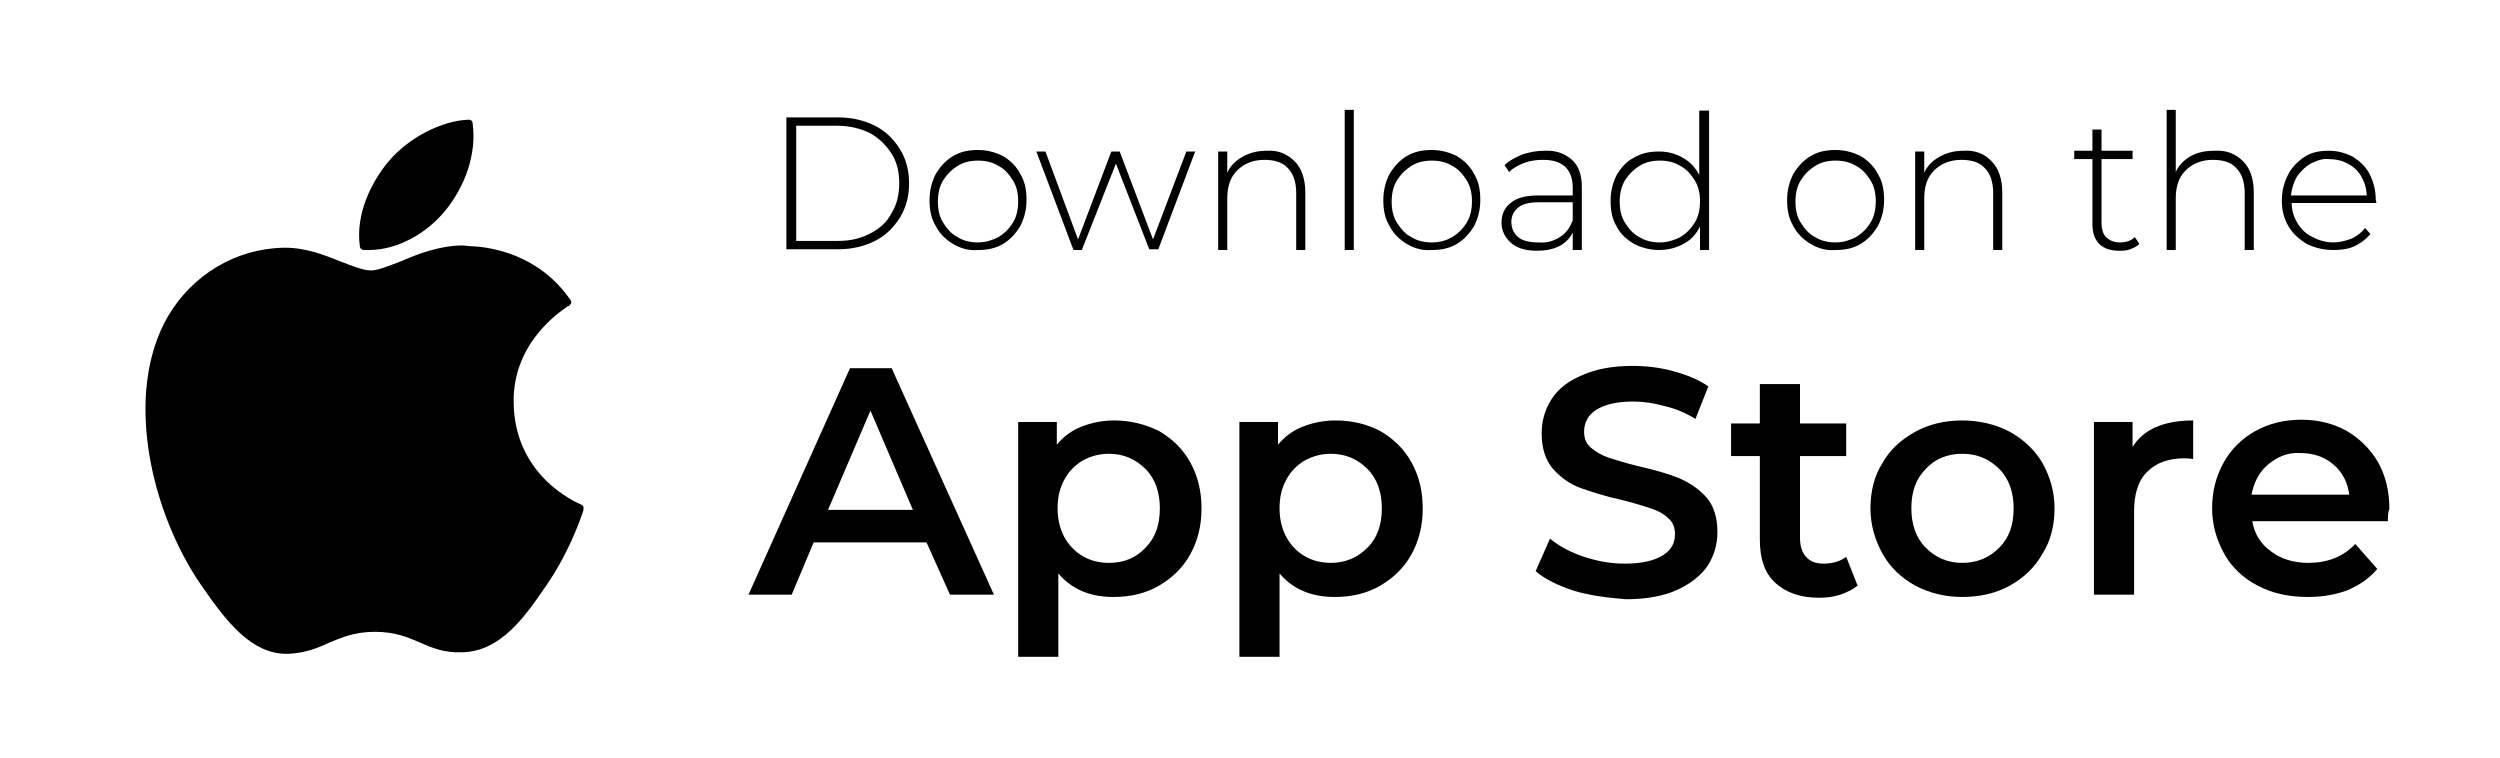
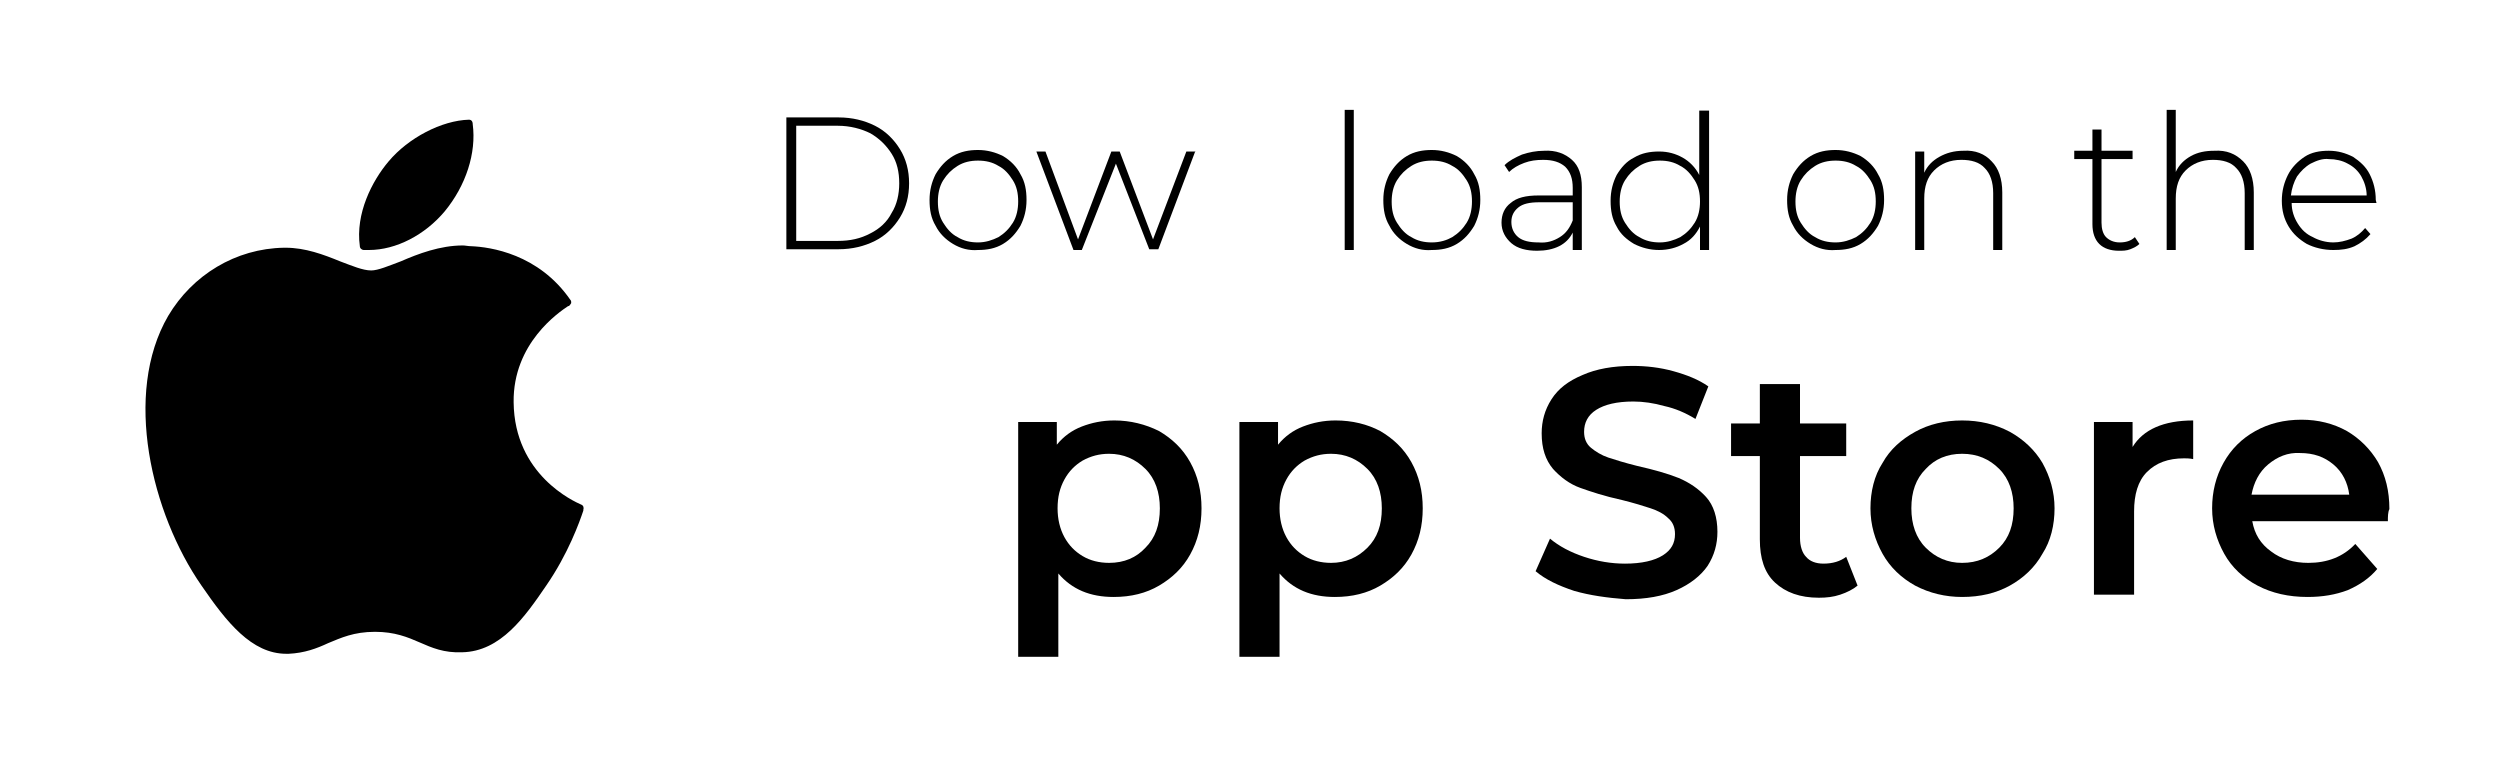
<svg xmlns="http://www.w3.org/2000/svg" version="1.1" id="Layer_1" x="0px" y="0px" viewBox="-34 0 330 100" style="enable-background:new -34 0 330 100;" xml:space="preserve">
  <style type="text/css">
	.st0{display:none;}
	.st1{display:inline;}
	.st2{fill:#FFFFFF;}
</style>
  <g id="XMLID_97_" class="st0">
    <g id="XMLID_98_" class="st1">
      <g id="XMLID_1_">
-         <path id="XMLID_254_" class="st2" d="M-22.4,99.3c-5.2,0-9.5-4.3-9.5-9.5V10.2c0-5.2,4.3-9.5,9.5-9.5H285c5.2,0,9.5,4.3,9.5,9.5     v79.6c0,5.2-4.3,9.5-9.5,9.5C285,99.3-22.4,99.3-22.4,99.3z" />
+         <path id="XMLID_254_" class="st2" d="M-22.4,99.3c-5.2,0-9.5-4.3-9.5-9.5V10.2H285c5.2,0,9.5,4.3,9.5,9.5     v79.6c0,5.2-4.3,9.5-9.5,9.5C285,99.3-22.4,99.3-22.4,99.3z" />
        <path id="XMLID_251_" d="M285,1.2c5,0,9,4,9,9v79.6c0,5-4,9-9,9H-22.4c-5,0-9-4-9-9V10.2c0-5,4-9,9-9L285,1.2 M285,0.2H-22.4     c-5.5,0-10,4.5-10,10v79.6c0,5.5,4.5,10,10,10H285c5.5,0,10-4.5,10-10V10.2C295,4.7,290.5,0.2,285,0.2L285,0.2z" />
      </g>
    </g>
  </g>
  <g id="XMLID_60_" class="st0">
    <g id="XMLID_94_" class="st1">
      <path id="XMLID_95_" d="M74.9,60.4h4.6v10.4c-1.3,1.1-2.9,1.9-4.7,2.5c-1.8,0.6-3.6,0.9-5.5,0.9c-2.6,0-5-0.6-7.2-1.7    c-2.1-1.2-3.8-2.7-5-4.8c-1.2-2-1.8-4.3-1.8-6.9c0-2.5,0.6-4.8,1.8-6.9c1.2-2,2.9-3.6,5-4.8s4.5-1.7,7.2-1.7    c2.2,0,4.2,0.4,5.9,1.1c1.8,0.7,3.3,1.8,4.5,3.2l-3,3c-2-2-4.4-3-7.2-3c-1.8,0-3.5,0.4-4.9,1.2s-2.5,1.8-3.3,3.2s-1.2,3-1.2,4.8    c0,1.7,0.4,3.3,1.2,4.7c0.8,1.4,1.9,2.5,3.3,3.3s3,1.2,4.8,1.2c2,0,3.8-0.4,5.3-1.3v-8.4H74.9z" />
    </g>
    <g id="XMLID_90_" class="st1">
      <path id="XMLID_91_" d="M88.8,72.6c-1.6-0.9-2.9-2.1-3.8-3.6s-1.4-3.3-1.4-5.3c0-2,0.5-3.7,1.4-5.2s2.2-2.7,3.8-3.6    c1.6-0.9,3.4-1.3,5.4-1.3c2,0,3.8,0.4,5.5,1.3c1.6,0.9,2.9,2.1,3.8,3.6c0.9,1.5,1.4,3.3,1.4,5.2c0,2-0.5,3.7-1.4,5.3    c-0.9,1.5-2.2,2.8-3.8,3.6c-1.6,0.9-3.4,1.3-5.5,1.3C92.3,73.9,90.4,73.5,88.8,72.6z M98.5,68.2c1.1-1.1,1.7-2.6,1.7-4.5    s-0.6-3.4-1.7-4.5c-1.1-1.1-2.5-1.7-4.2-1.7s-3.1,0.6-4.2,1.7c-1.1,1.1-1.7,2.6-1.7,4.5s0.6,3.4,1.7,4.5s2.5,1.7,4.2,1.7    C96,70,97.4,69.4,98.5,68.2z" />
    </g>
    <g id="XMLID_86_" class="st1">
      <path id="XMLID_87_" d="M112.8,72.6c-1.6-0.9-2.9-2.1-3.8-3.6c-0.9-1.5-1.4-3.3-1.4-5.3c0-2,0.5-3.7,1.4-5.2s2.2-2.7,3.8-3.6    c1.6-0.9,3.4-1.3,5.4-1.3s3.8,0.4,5.5,1.3c1.6,0.9,2.9,2.1,3.8,3.6c0.9,1.5,1.4,3.3,1.4,5.2c0,2-0.5,3.7-1.4,5.3    c-0.9,1.5-2.2,2.8-3.8,3.6c-1.6,0.9-3.4,1.3-5.5,1.3C116.2,73.9,114.4,73.5,112.8,72.6z M122.4,68.2c1.1-1.1,1.7-2.6,1.7-4.5    s-0.6-3.4-1.7-4.5c-1.1-1.1-2.5-1.7-4.2-1.7s-3.1,0.6-4.2,1.7c-1.1,1.1-1.7,2.6-1.7,4.5s0.6,3.4,1.7,4.5c1.1,1.1,2.5,1.7,4.2,1.7    C119.9,70,121.3,69.4,122.4,68.2z" />
    </g>
    <g id="XMLID_82_" class="st1">
      <path id="XMLID_83_" d="M152.9,53.8v16.8c0,7-3.6,10.5-10.7,10.5c-1.9,0-3.7-0.2-5.4-0.7s-3.1-1.2-4.2-2.1l2.1-3.5    c0.9,0.7,2,1.3,3.3,1.7c1.3,0.4,2.7,0.6,4,0.6c2.2,0,3.8-0.5,4.8-1.5s1.5-2.5,1.5-4.5v-1c-0.8,0.9-1.8,1.5-2.9,2    c-1.1,0.4-2.4,0.7-3.7,0.7c-1.9,0-3.6-0.4-5.1-1.2c-1.5-0.8-2.7-1.9-3.6-3.4c-0.9-1.5-1.3-3.1-1.3-5s0.4-3.5,1.3-5    c0.9-1.4,2.1-2.6,3.6-3.4c1.5-0.8,3.2-1.2,5.1-1.2c1.4,0,2.7,0.2,3.9,0.7s2.2,1.2,3,2.2v-2.6L152.9,53.8L152.9,53.8z M146.7,67.3    c1.1-1.1,1.7-2.4,1.7-4.1c0-1.7-0.6-3-1.7-4c-1.1-1-2.6-1.6-4.3-1.6c-1.8,0-3.2,0.5-4.4,1.6c-1.1,1-1.7,2.4-1.7,4    c0,1.7,0.6,3.1,1.7,4.1c1.1,1.1,2.6,1.6,4.4,1.6C144.1,68.8,145.5,68.3,146.7,67.3z" />
    </g>
    <g id="XMLID_79_" class="st1">
      <path id="XMLID_80_" d="M159,46.1h4.6v27.5H159V46.1z" />
    </g>
    <g id="XMLID_75_" class="st1">
      <path id="XMLID_76_" d="M188.3,65.2h-15.6c0.3,1.5,1,2.6,2.1,3.5c1.2,0.9,2.6,1.3,4.3,1.3c2.2,0,4-0.7,5.4-2.2l2.5,2.9    c-0.9,1.1-2,1.9-3.4,2.4s-2.9,0.8-4.6,0.8c-2.2,0-4.1-0.4-5.8-1.3s-2.9-2.1-3.8-3.6c-0.9-1.5-1.4-3.3-1.4-5.3    c0-1.9,0.4-3.7,1.3-5.2c0.9-1.5,2.1-2.8,3.7-3.6c1.6-0.9,3.3-1.3,5.3-1.3c1.9,0,3.7,0.4,5.2,1.3c1.5,0.9,2.7,2.1,3.6,3.6    c0.9,1.5,1.3,3.3,1.3,5.4C188.4,64.2,188.3,64.6,188.3,65.2z M174.6,58.6c-1,0.9-1.7,2-1.9,3.5h11.2c-0.2-1.4-0.8-2.6-1.8-3.5    s-2.3-1.3-3.8-1.3C176.9,57.3,175.6,57.8,174.6,58.6z" />
    </g>
    <g id="XMLID_71_" class="st1">
      <path id="XMLID_72_" d="M220.1,48.8c1.7,0.7,3,1.8,3.8,3.2c0.9,1.4,1.3,3,1.3,4.9s-0.4,3.5-1.3,4.9s-2.2,2.5-3.8,3.2    c-1.7,0.7-3.6,1.1-5.9,1.1h-5.9v7.5h-4.8v-26h10.7C216.5,47.7,218.4,48,220.1,48.8z M218.8,60.7c1.1-0.9,1.6-2.2,1.6-3.8    c0-1.7-0.5-2.9-1.6-3.8c-1.1-0.9-2.7-1.3-4.8-1.3h-5.6v10.3h5.6C216.1,62.1,217.7,61.6,218.8,60.7z" />
    </g>
    <g id="XMLID_68_" class="st1">
      <path id="XMLID_69_" d="M230,46.1h4.6v27.5H230V46.1z" />
    </g>
    <g id="XMLID_64_" class="st1">
      <path id="XMLID_65_" d="M255,55.7c1.5,1.4,2.3,3.5,2.3,6.3v11.6H253v-2.4c-0.6,0.9-1.4,1.5-2.4,2c-1.1,0.5-2.3,0.7-3.8,0.7    s-2.8-0.3-3.9-0.8s-2-1.2-2.6-2.1s-0.9-1.9-0.9-3.1c0-1.8,0.7-3.2,2-4.3c1.3-1.1,3.4-1.6,6.3-1.6h5.1v-0.3c0-1.4-0.4-2.5-1.2-3.2    c-0.8-0.7-2.1-1.1-3.7-1.1c-1.1,0-2.2,0.2-3.3,0.5c-1.1,0.3-2,0.8-2.7,1.4l-1.8-3.4c1-0.8,2.3-1.4,3.7-1.8c1.5-0.4,3-0.6,4.6-0.6    C251.2,53.6,253.5,54.3,255,55.7z M250.8,69.7c0.9-0.5,1.5-1.3,1.9-2.3v-2.3h-4.8c-2.7,0-4,0.9-4,2.6c0,0.8,0.3,1.5,1,2    s1.6,0.7,2.8,0.7C248.9,70.5,249.9,70.3,250.8,69.7z" />
    </g>
    <g id="XMLID_61_" class="st1">
      <path id="XMLID_62_" d="M281.5,53.8l-9.3,21.4c-0.9,2.2-1.9,3.7-3.2,4.5c-1.2,0.9-2.7,1.3-4.5,1.3c-1,0-2-0.2-2.9-0.5    c-1-0.3-1.8-0.8-2.4-1.3l1.9-3.4c0.4,0.4,1,0.8,1.6,1s1.2,0.4,1.8,0.4c0.8,0,1.5-0.2,2-0.6s1-1.1,1.5-2.1l0.3-0.8l-8.7-19.9h4.8    l6.2,14.7l6.3-14.7C276.9,53.8,281.5,53.8,281.5,53.8z" />
    </g>
  </g>
  <g id="XMLID_44_" class="st0">
    <path id="XMLID_58_" class="st1" d="M71.3,26c0,2-0.6,3.6-1.8,4.8c-1.3,1.4-3.1,2.1-5.3,2.1c-2.1,0-3.8-0.7-5.3-2.1   c-1.4-1.4-2.2-3.2-2.2-5.3s0.7-3.9,2.2-5.3c1.4-1.4,3.2-2.2,5.3-2.2c1,0,2,0.2,2.9,0.6s1.7,0.9,2.2,1.6L68,21.5   c-0.9-1.1-2.3-1.7-3.9-1.7c-1.5,0-2.8,0.5-3.9,1.6s-1.7,2.4-1.7,4.1s0.5,3.1,1.7,4.1c1.1,1.1,2.4,1.6,3.9,1.6c1.6,0,2.9-0.5,4-1.6   c0.7-0.7,1.1-1.7,1.2-2.9h-5.2V25H71C71.3,25.3,71.3,25.7,71.3,26z" />
    <path id="XMLID_56_" class="st1" d="M82.3,20h-6.5v4.5h5.9v1.7h-5.9v4.5h6.5v1.8H74V18.3h8.4L82.3,20L82.3,20z" />
-     <path id="XMLID_54_" class="st1" d="M90.1,32.6h-1.8V20h-4v-1.8h9.8V20h-4C90.1,20,90.1,32.6,90.1,32.6z" />
    <path id="XMLID_52_" class="st1" d="M101.2,32.6V18.3h1.8v14.3H101.2z" />
    <path id="XMLID_50_" class="st1" d="M111.2,32.6h-1.8V20h-4v-1.8h9.8V20h-4V32.6z" />
    <path id="XMLID_47_" class="st1" d="M133.8,30.7c-1.4,1.4-3.2,2.2-5.3,2.2s-3.8-0.7-5.2-2.2c-1.4-1.4-2.1-3.2-2.1-5.3   s0.7-3.9,2.1-5.3c1.4-1.4,3.2-2.2,5.2-2.2c2.1,0,3.8,0.7,5.2,2.2s2.1,3.2,2.1,5.3C135.9,27.5,135.2,29.3,133.8,30.7z M124.7,29.5   c1.1,1.1,2.4,1.6,3.9,1.6s2.8-0.5,3.9-1.6c1.1-1.1,1.6-2.4,1.6-4.1s-0.5-3-1.6-4.1s-2.4-1.6-3.9-1.6s-2.8,0.5-3.9,1.6   c-1.1,1.1-1.6,2.4-1.6,4.1S123.6,28.5,124.7,29.5z" />
    <path id="XMLID_45_" class="st1" d="M138.5,32.6V18.3h2.2l7,11.1h0.1l-0.1-2.8v-8.4h1.8v14.3h-1.9l-7.3-11.7h-0.1l0.1,2.8v8.9   L138.5,32.6L138.5,32.6z" />
  </g>
  <g id="XMLID_31_" class="st0">
    <g id="XMLID_41_" class="st1">
      <g id="XMLID_42_">
        <path id="XMLID_5_" d="M46.4,48.7l-12.5-7.2l-10.3,9.9l9.4,9.1l13.4-7.7c0.7-0.4,1.2-1.2,1.2-2C47.5,49.9,47.1,49.2,46.4,48.7z" />
      </g>
    </g>
    <g id="XMLID_38_" class="st1">
      <g id="XMLID_39_">
        <polygon id="XMLID_4_" points="31.8,40.3 18,32.4 -12,17 21.9,49.8    " />
      </g>
    </g>
    <g id="XMLID_35_" class="st1">
      <g id="XMLID_36_">
        <polygon id="XMLID_3_" points="-11.5,85.5 18.1,69.1 30.9,61.7 21.9,53.1    " />
      </g>
    </g>
    <g id="XMLID_32_" class="st1">
      <g id="XMLID_33_">
        <polygon id="XMLID_2_" points="-14.1,18.3 -14.1,84.6 20.2,51.5    " />
      </g>
    </g>
  </g>
  <g id="XMLID_239_">
    <g id="XMLID_241_">
      <path id="XMLID_281_" d="M-11.8,41.7c-6,10.3-2.2,26.1,4.4,35.6c3.3,4.8,6.6,9,11.2,9c0.1,0,0.2,0,0.3,0c2.1-0.1,3.7-0.7,5.2-1.4    c1.7-0.7,3.4-1.5,6.2-1.5c2.6,0,4.3,0.7,5.9,1.4c1.6,0.7,3.2,1.4,5.6,1.3c5.1-0.1,8.3-4.7,11.1-8.8c2.9-4.2,4.4-8.4,4.9-9.9v-0.1    c0.1-0.3,0-0.6-0.3-0.7l0,0c-0.9-0.4-8.8-3.9-8.9-13.5c-0.1-7.8,6-11.9,7.2-12.7h0.1c0.1-0.1,0.2-0.2,0.3-0.4c0-0.2,0-0.3-0.1-0.4    c-4.2-6.1-10.6-7-13.1-7.1c-0.4,0-0.8-0.1-1.1-0.1c-3,0-5.9,1.1-8.2,2.1c-1.6,0.6-3,1.2-3.9,1.2c-1.1,0-2.5-0.6-4.1-1.2    c-2.2-0.9-4.6-1.8-7.2-1.8c-0.1,0-0.1,0-0.2,0C-2.9,32.8-8.6,36.3-11.8,41.7z" />
    </g>
    <g id="XMLID_240_">
      <path id="XMLID_280_" d="M27.9,15.8c-3.6,0.1-8,2.4-10.6,5.5c-2.2,2.6-4.4,6.9-3.8,11.2c0,0.3,0.3,0.5,0.5,0.5s0.5,0,0.7,0    c3.6,0,7.4-2,10-5.1c2.8-3.4,4.2-7.7,3.7-11.5C28.4,16,28.2,15.8,27.9,15.8z" />
    </g>
  </g>
  <g id="XMLID_283_">
    <g id="XMLID_306_">
      <path id="XMLID_337_" d="M69.8,15.5h6.9c1.8,0,3.4,0.4,4.8,1.1s2.5,1.8,3.3,3.1c0.8,1.3,1.2,2.8,1.2,4.5s-0.4,3.2-1.2,4.5    c-0.8,1.3-1.9,2.4-3.3,3.1c-1.4,0.7-3,1.1-4.8,1.1h-6.9V15.5z M76.6,31.8c1.6,0,3-0.3,4.3-1c1.2-0.6,2.2-1.5,2.8-2.7    c0.7-1.1,1-2.5,1-3.9c0-1.5-0.3-2.8-1-3.9s-1.6-2-2.8-2.7c-1.2-0.6-2.7-1-4.3-1h-5.5v15.2H76.6z" />
      <path id="XMLID_334_" d="M91.8,32.2c-1-0.6-1.8-1.4-2.3-2.4c-0.6-1-0.8-2.1-0.8-3.4S89,24,89.5,23c0.6-1,1.3-1.8,2.3-2.4    s2.1-0.8,3.3-0.8c1.2,0,2.3,0.3,3.3,0.8c1,0.6,1.8,1.4,2.3,2.4c0.6,1,0.8,2.1,0.8,3.4s-0.3,2.4-0.8,3.4c-0.6,1-1.3,1.8-2.3,2.4    c-1,0.6-2.1,0.8-3.3,0.8C93.9,33.1,92.8,32.8,91.8,32.2z M97.8,31.3c0.8-0.5,1.4-1.1,1.9-1.9s0.7-1.8,0.7-2.8c0-1.1-0.2-2-0.7-2.8    s-1.1-1.5-1.9-1.9c-0.8-0.5-1.7-0.7-2.7-0.7s-1.9,0.2-2.7,0.7c-0.8,0.5-1.4,1.1-1.9,1.9s-0.7,1.8-0.7,2.8c0,1.1,0.2,2,0.7,2.8    s1.1,1.5,1.9,1.9c0.8,0.5,1.7,0.7,2.7,0.7S97,31.7,97.8,31.3z" />
      <path id="XMLID_332_" d="M123.8,19.9l-4.9,13h-1.2l-4.4-11.3L108.8,33h-1.1l-4.9-13h1.2l4.3,11.6l4.4-11.6h1.1l4.4,11.6l4.4-11.6    h1.2V19.9z" />
-       <path id="XMLID_330_" d="M136.9,21.3c0.9,0.9,1.4,2.3,1.4,4.1V33h-1.2v-7.5c0-1.5-0.4-2.6-1.1-3.3c-0.7-0.8-1.8-1.1-3.1-1.1    c-1.5,0-2.7,0.5-3.6,1.4c-0.9,0.9-1.3,2.1-1.3,3.7V33h-1.2V20h1.2v2.8c0.4-0.9,1.1-1.6,2-2.1s1.9-0.8,3.2-0.8    C134.7,19.8,135.9,20.3,136.9,21.3z" />
      <path id="XMLID_328_" d="M143.5,14.5h1.2V33h-1.2V14.5z" />
      <path id="XMLID_325_" d="M151.7,32.2c-1-0.6-1.8-1.4-2.3-2.4c-0.6-1-0.8-2.1-0.8-3.4s0.3-2.4,0.8-3.4c0.6-1,1.3-1.8,2.3-2.4    s2.1-0.8,3.3-0.8s2.3,0.3,3.3,0.8c1,0.6,1.8,1.4,2.3,2.4c0.6,1,0.8,2.1,0.8,3.4s-0.3,2.4-0.8,3.4c-0.6,1-1.3,1.8-2.3,2.4    c-1,0.6-2.1,0.8-3.3,0.8C153.8,33.1,152.7,32.8,151.7,32.2z M157.7,31.3c0.8-0.5,1.4-1.1,1.9-1.9s0.7-1.8,0.7-2.8    c0-1.1-0.2-2-0.7-2.8s-1.1-1.5-1.9-1.9c-0.8-0.5-1.7-0.7-2.7-0.7s-1.9,0.2-2.7,0.7s-1.4,1.1-1.9,1.9s-0.7,1.8-0.7,2.8    c0,1.1,0.2,2,0.7,2.8s1.1,1.5,1.9,1.9c0.8,0.5,1.7,0.7,2.7,0.7C156.1,32,157,31.7,157.7,31.3z" />
      <path id="XMLID_322_" d="M173.5,21.1c0.9,0.8,1.3,2,1.3,3.6V33h-1.2v-2.3c-0.4,0.8-1,1.4-1.8,1.8c-0.8,0.4-1.8,0.6-2.9,0.6    c-1.4,0-2.6-0.3-3.4-1c-0.8-0.7-1.3-1.6-1.3-2.7s0.4-2,1.2-2.6c0.8-0.7,2-1,3.7-1h4.5v-1c0-1.2-0.3-2.1-1-2.8    c-0.7-0.6-1.6-0.9-2.9-0.9c-0.9,0-1.7,0.1-2.5,0.4s-1.5,0.7-2,1.2l-0.6-0.9c0.6-0.6,1.4-1,2.3-1.4c0.9-0.3,1.9-0.5,2.9-0.5    C171.4,19.8,172.6,20.3,173.5,21.1z M171.9,31.3c0.8-0.5,1.3-1.2,1.7-2.2v-2.4h-4.4c-1.3,0-2.2,0.2-2.8,0.7s-0.9,1.1-0.9,1.9    s0.3,1.5,0.9,2c0.6,0.5,1.5,0.7,2.7,0.7C170.2,32.1,171.1,31.8,171.9,31.3z" />
      <path id="XMLID_319_" d="M191.6,14.5V33h-1.2v-3.1c-0.5,1-1.2,1.8-2.2,2.3c-0.9,0.5-2,0.8-3.2,0.8s-2.3-0.3-3.3-0.8    c-1-0.6-1.8-1.3-2.3-2.3c-0.6-1-0.8-2.1-0.8-3.4s0.3-2.4,0.8-3.4c0.6-1,1.3-1.8,2.3-2.3c1-0.6,2.1-0.8,3.3-0.8s2.2,0.3,3.1,0.8    c0.9,0.5,1.7,1.3,2.2,2.3v-8.5h1.3V14.5z M187.8,31.3c0.8-0.5,1.4-1.1,1.9-1.9s0.7-1.8,0.7-2.8c0-1.1-0.2-2-0.7-2.8    s-1.1-1.5-1.9-1.9c-0.8-0.5-1.7-0.7-2.7-0.7s-1.9,0.2-2.7,0.7s-1.4,1.1-1.9,1.9s-0.7,1.8-0.7,2.8c0,1.1,0.2,2,0.7,2.8    s1.1,1.5,1.9,1.9c0.8,0.5,1.7,0.7,2.7,0.7S187,31.7,187.8,31.3z" />
      <path id="XMLID_316_" d="M205,32.2c-1-0.6-1.8-1.4-2.3-2.4c-0.6-1-0.8-2.1-0.8-3.4s0.3-2.4,0.8-3.4c0.6-1,1.3-1.8,2.3-2.4    s2.1-0.8,3.3-0.8s2.3,0.3,3.3,0.8c1,0.6,1.8,1.4,2.3,2.4c0.6,1,0.8,2.1,0.8,3.4s-0.3,2.4-0.8,3.4c-0.6,1-1.3,1.8-2.3,2.4    c-1,0.6-2.1,0.8-3.3,0.8C207.1,33.1,206,32.8,205,32.2z M211,31.3c0.8-0.5,1.4-1.1,1.9-1.9s0.7-1.8,0.7-2.8c0-1.1-0.2-2-0.7-2.8    s-1.1-1.5-1.9-1.9c-0.8-0.5-1.7-0.7-2.7-0.7s-1.9,0.2-2.7,0.7s-1.4,1.1-1.9,1.9s-0.7,1.8-0.7,2.8c0,1.1,0.2,2,0.7,2.8    s1.1,1.5,1.9,1.9c0.8,0.5,1.7,0.7,2.7,0.7S210.2,31.7,211,31.3z" />
      <path id="XMLID_314_" d="M228.9,21.3c0.9,0.9,1.4,2.3,1.4,4.1V33h-1.2v-7.5c0-1.5-0.4-2.6-1.1-3.3c-0.7-0.8-1.8-1.1-3.1-1.1    c-1.5,0-2.7,0.5-3.6,1.4s-1.3,2.1-1.3,3.7V33h-1.2V20h1.2v2.8c0.4-0.9,1.1-1.6,2-2.1c0.9-0.5,1.9-0.8,3.2-0.8    C226.7,19.8,228,20.3,228.9,21.3z" />
      <path id="XMLID_312_" d="M248.4,32.2c-0.3,0.3-0.7,0.5-1.2,0.7s-1,0.2-1.5,0.2c-1.1,0-2-0.3-2.6-0.9c-0.6-0.6-0.9-1.5-0.9-2.6V21    h-2.4v-1.1h2.4v-2.8h1.2v2.8h4.1V21h-4.1v8.4c0,0.8,0.2,1.5,0.6,1.9s1,0.7,1.8,0.7s1.5-0.2,2-0.7L248.4,32.2z" />
      <path id="XMLID_310_" d="M262.1,21.3c0.9,0.9,1.4,2.3,1.4,4.1V33h-1.2v-7.5c0-1.5-0.4-2.6-1.1-3.3c-0.7-0.8-1.8-1.1-3.1-1.1    c-1.5,0-2.7,0.5-3.6,1.4s-1.3,2.1-1.3,3.7V33H252V14.5h1.2v8.2c0.4-0.9,1.1-1.6,2-2.1s1.9-0.7,3.1-0.7    C259.9,19.8,261.1,20.3,262.1,21.3z" />
      <path id="XMLID_307_" d="M279.7,26.8h-11.2c0,1,0.3,1.9,0.8,2.7c0.5,0.8,1.1,1.4,2,1.8C272,31.7,273,32,274,32    c0.8,0,1.6-0.2,2.4-0.5c0.7-0.3,1.3-0.8,1.8-1.4l0.7,0.8c-0.6,0.7-1.3,1.2-2.1,1.6c-0.9,0.4-1.8,0.5-2.8,0.5    c-1.3,0-2.5-0.3-3.5-0.8c-1-0.6-1.8-1.3-2.4-2.3s-0.9-2.1-0.9-3.4s0.3-2.4,0.8-3.4s1.3-1.8,2.2-2.4c0.9-0.6,2-0.8,3.2-0.8    s2.2,0.3,3.2,0.8c0.9,0.6,1.7,1.3,2.2,2.3s0.8,2.1,0.8,3.4L279.7,26.8z M271,21.6c-0.7,0.4-1.3,1-1.8,1.7    c-0.4,0.7-0.7,1.6-0.8,2.5h10c0-0.9-0.3-1.8-0.7-2.5c-0.4-0.7-1-1.3-1.8-1.7c-0.7-0.4-1.6-0.6-2.5-0.6    C272.6,20.9,271.8,21.2,271,21.6z" />
    </g>
    <g id="XMLID_284_">
-       <path id="XMLID_303_" d="M88.3,71.6H73.4l-2.9,6.9h-5.7l13.4-29.9h5.5l13.5,29.9h-5.8L88.3,71.6z M86.5,67.3l-5.6-13.1l-5.6,13.1    H86.5z" />
      <path id="XMLID_300_" d="M119,56.9c1.7,1,3.1,2.3,4.1,4.1s1.5,3.8,1.5,6.1c0,2.3-0.5,4.3-1.5,6.1c-1,1.8-2.4,3.1-4.1,4.1    c-1.7,1-3.7,1.5-6,1.5c-3.1,0-5.5-1-7.3-3.1v11h-5.3v-31h5.1v3c0.9-1.1,2-1.9,3.3-2.4s2.7-0.8,4.3-0.8    C115.2,55.5,117.2,56,119,56.9z M117.2,72.3c1.3-1.3,1.9-3,1.9-5.2c0-2.1-0.6-3.9-1.9-5.2c-1.3-1.3-2.9-2-4.8-2    c-1.3,0-2.4,0.3-3.5,0.9c-1,0.6-1.8,1.4-2.4,2.5c-0.6,1.1-0.9,2.3-0.9,3.8c0,1.4,0.3,2.7,0.9,3.8c0.6,1.1,1.4,1.9,2.4,2.5    s2.2,0.9,3.5,0.9C114.4,74.3,116,73.6,117.2,72.3z" />
      <path id="XMLID_297_" d="M148.2,56.9c1.7,1,3.1,2.3,4.1,4.1s1.5,3.8,1.5,6.1c0,2.3-0.5,4.3-1.5,6.1c-1,1.8-2.4,3.1-4.1,4.1    c-1.7,1-3.7,1.5-6,1.5c-3.1,0-5.5-1-7.3-3.1v11h-5.3v-31h5.1v3c0.9-1.1,2-1.9,3.3-2.4s2.7-0.8,4.3-0.8    C144.5,55.5,146.5,56,148.2,56.9z M146.5,72.3c1.3-1.3,1.9-3,1.9-5.2c0-2.1-0.6-3.9-1.9-5.2c-1.3-1.3-2.9-2-4.8-2    c-1.3,0-2.4,0.3-3.5,0.9c-1,0.6-1.8,1.4-2.4,2.5c-0.6,1.1-0.9,2.3-0.9,3.8c0,1.4,0.3,2.7,0.9,3.8c0.6,1.1,1.4,1.9,2.4,2.5    s2.2,0.9,3.5,0.9C143.6,74.3,145.2,73.6,146.5,72.3z" />
      <path id="XMLID_295_" d="M173.8,78c-2.1-0.7-3.8-1.5-5.1-2.6l1.9-4.3c1.2,1,2.7,1.8,4.5,2.4s3.6,0.9,5.4,0.9c2.2,0,3.9-0.4,5-1.1    s1.6-1.6,1.6-2.8c0-0.9-0.3-1.6-0.9-2.1c-0.6-0.6-1.4-1-2.3-1.3c-0.9-0.3-2.2-0.7-3.8-1.1c-2.3-0.5-4.1-1.1-5.5-1.6    S172,63,171,61.9c-1-1.2-1.5-2.7-1.5-4.7c0-1.6,0.4-3.1,1.3-4.5c0.9-1.4,2.2-2.4,4.1-3.2c1.8-0.8,4-1.2,6.6-1.2    c1.8,0,3.6,0.2,5.4,0.7c1.8,0.5,3.3,1.1,4.6,2l-1.7,4.3c-1.3-0.8-2.7-1.4-4.1-1.7c-1.4-0.4-2.8-0.6-4.1-0.6    c-2.2,0-3.8,0.4-4.9,1.1c-1.1,0.7-1.6,1.7-1.6,2.9c0,0.9,0.3,1.6,0.9,2.1c0.6,0.5,1.4,1,2.3,1.3c0.9,0.3,2.2,0.7,3.8,1.1    c2.2,0.5,4,1,5.5,1.6c1.4,0.6,2.6,1.4,3.6,2.5s1.5,2.7,1.5,4.6c0,1.6-0.4,3.1-1.3,4.5c-0.9,1.3-2.3,2.4-4.1,3.2    c-1.8,0.8-4,1.2-6.7,1.2C178.1,78.9,175.9,78.6,173.8,78z" />
      <path id="XMLID_293_" d="M211.2,77.3c-0.6,0.5-1.4,0.9-2.3,1.2c-0.9,0.3-1.8,0.4-2.8,0.4c-2.5,0-4.4-0.7-5.8-2    c-1.4-1.3-2-3.2-2-5.7v-11h-3.8v-4.3h3.8v-5.2h5.3v5.2h6.1v4.3h-6.1V71c0,1.1,0.3,2,0.8,2.5c0.5,0.6,1.3,0.9,2.3,0.9    c1.2,0,2.2-0.3,3-0.9L211.2,77.3z" />
      <path id="XMLID_290_" d="M218.8,77.3c-1.8-1-3.3-2.4-4.3-4.2c-1-1.8-1.6-3.8-1.6-6s0.5-4.3,1.6-6c1-1.8,2.5-3.1,4.3-4.1    s3.9-1.5,6.2-1.5s4.4,0.5,6.3,1.5c1.8,1,3.3,2.4,4.3,4.1c1,1.8,1.6,3.8,1.6,6s-0.5,4.3-1.6,6c-1,1.8-2.5,3.2-4.3,4.2    s-3.9,1.5-6.3,1.5C222.8,78.8,220.7,78.3,218.8,77.3z M229.9,72.3c1.3-1.3,1.9-3,1.9-5.2c0-2.1-0.6-3.9-1.9-5.2s-2.9-2-4.9-2    s-3.6,0.7-4.8,2c-1.3,1.3-1.9,3-1.9,5.2c0,2.1,0.6,3.9,1.9,5.2c1.3,1.3,2.9,2,4.8,2C227,74.3,228.6,73.6,229.9,72.3z" />
      <path id="XMLID_288_" d="M255.5,55.5v5.1c-0.5-0.1-0.9-0.1-1.2-0.1c-2.1,0-3.7,0.6-4.9,1.8c-1.2,1.2-1.7,3-1.7,5.2v11h-5.3V55.7    h5.1V59C248.9,56.7,251.6,55.5,255.5,55.5z" />
      <path id="XMLID_285_" d="M281.2,68.8h-17.9c0.3,1.7,1.1,3,2.5,4c1.3,1,3,1.5,4.9,1.5c2.5,0,4.6-0.8,6.2-2.5l2.9,3.3    c-1,1.2-2.3,2.1-3.9,2.8c-1.6,0.6-3.3,0.9-5.3,0.9c-2.5,0-4.7-0.5-6.6-1.5s-3.4-2.4-4.4-4.2c-1-1.8-1.6-3.8-1.6-6s0.5-4.2,1.5-6    s2.4-3.2,4.2-4.2c1.8-1,3.8-1.5,6.1-1.5c2.2,0,4.2,0.5,6,1.5c1.7,1,3.1,2.4,4.1,4.1c1,1.8,1.5,3.8,1.5,6.2    C281.2,67.6,281.2,68.2,281.2,68.8z M265.4,61.3c-1.2,1-1.9,2.4-2.2,4h12.9c-0.2-1.6-0.9-3-2.1-4s-2.6-1.5-4.4-1.5    C268,59.7,266.6,60.3,265.4,61.3z" />
    </g>
  </g>
</svg>